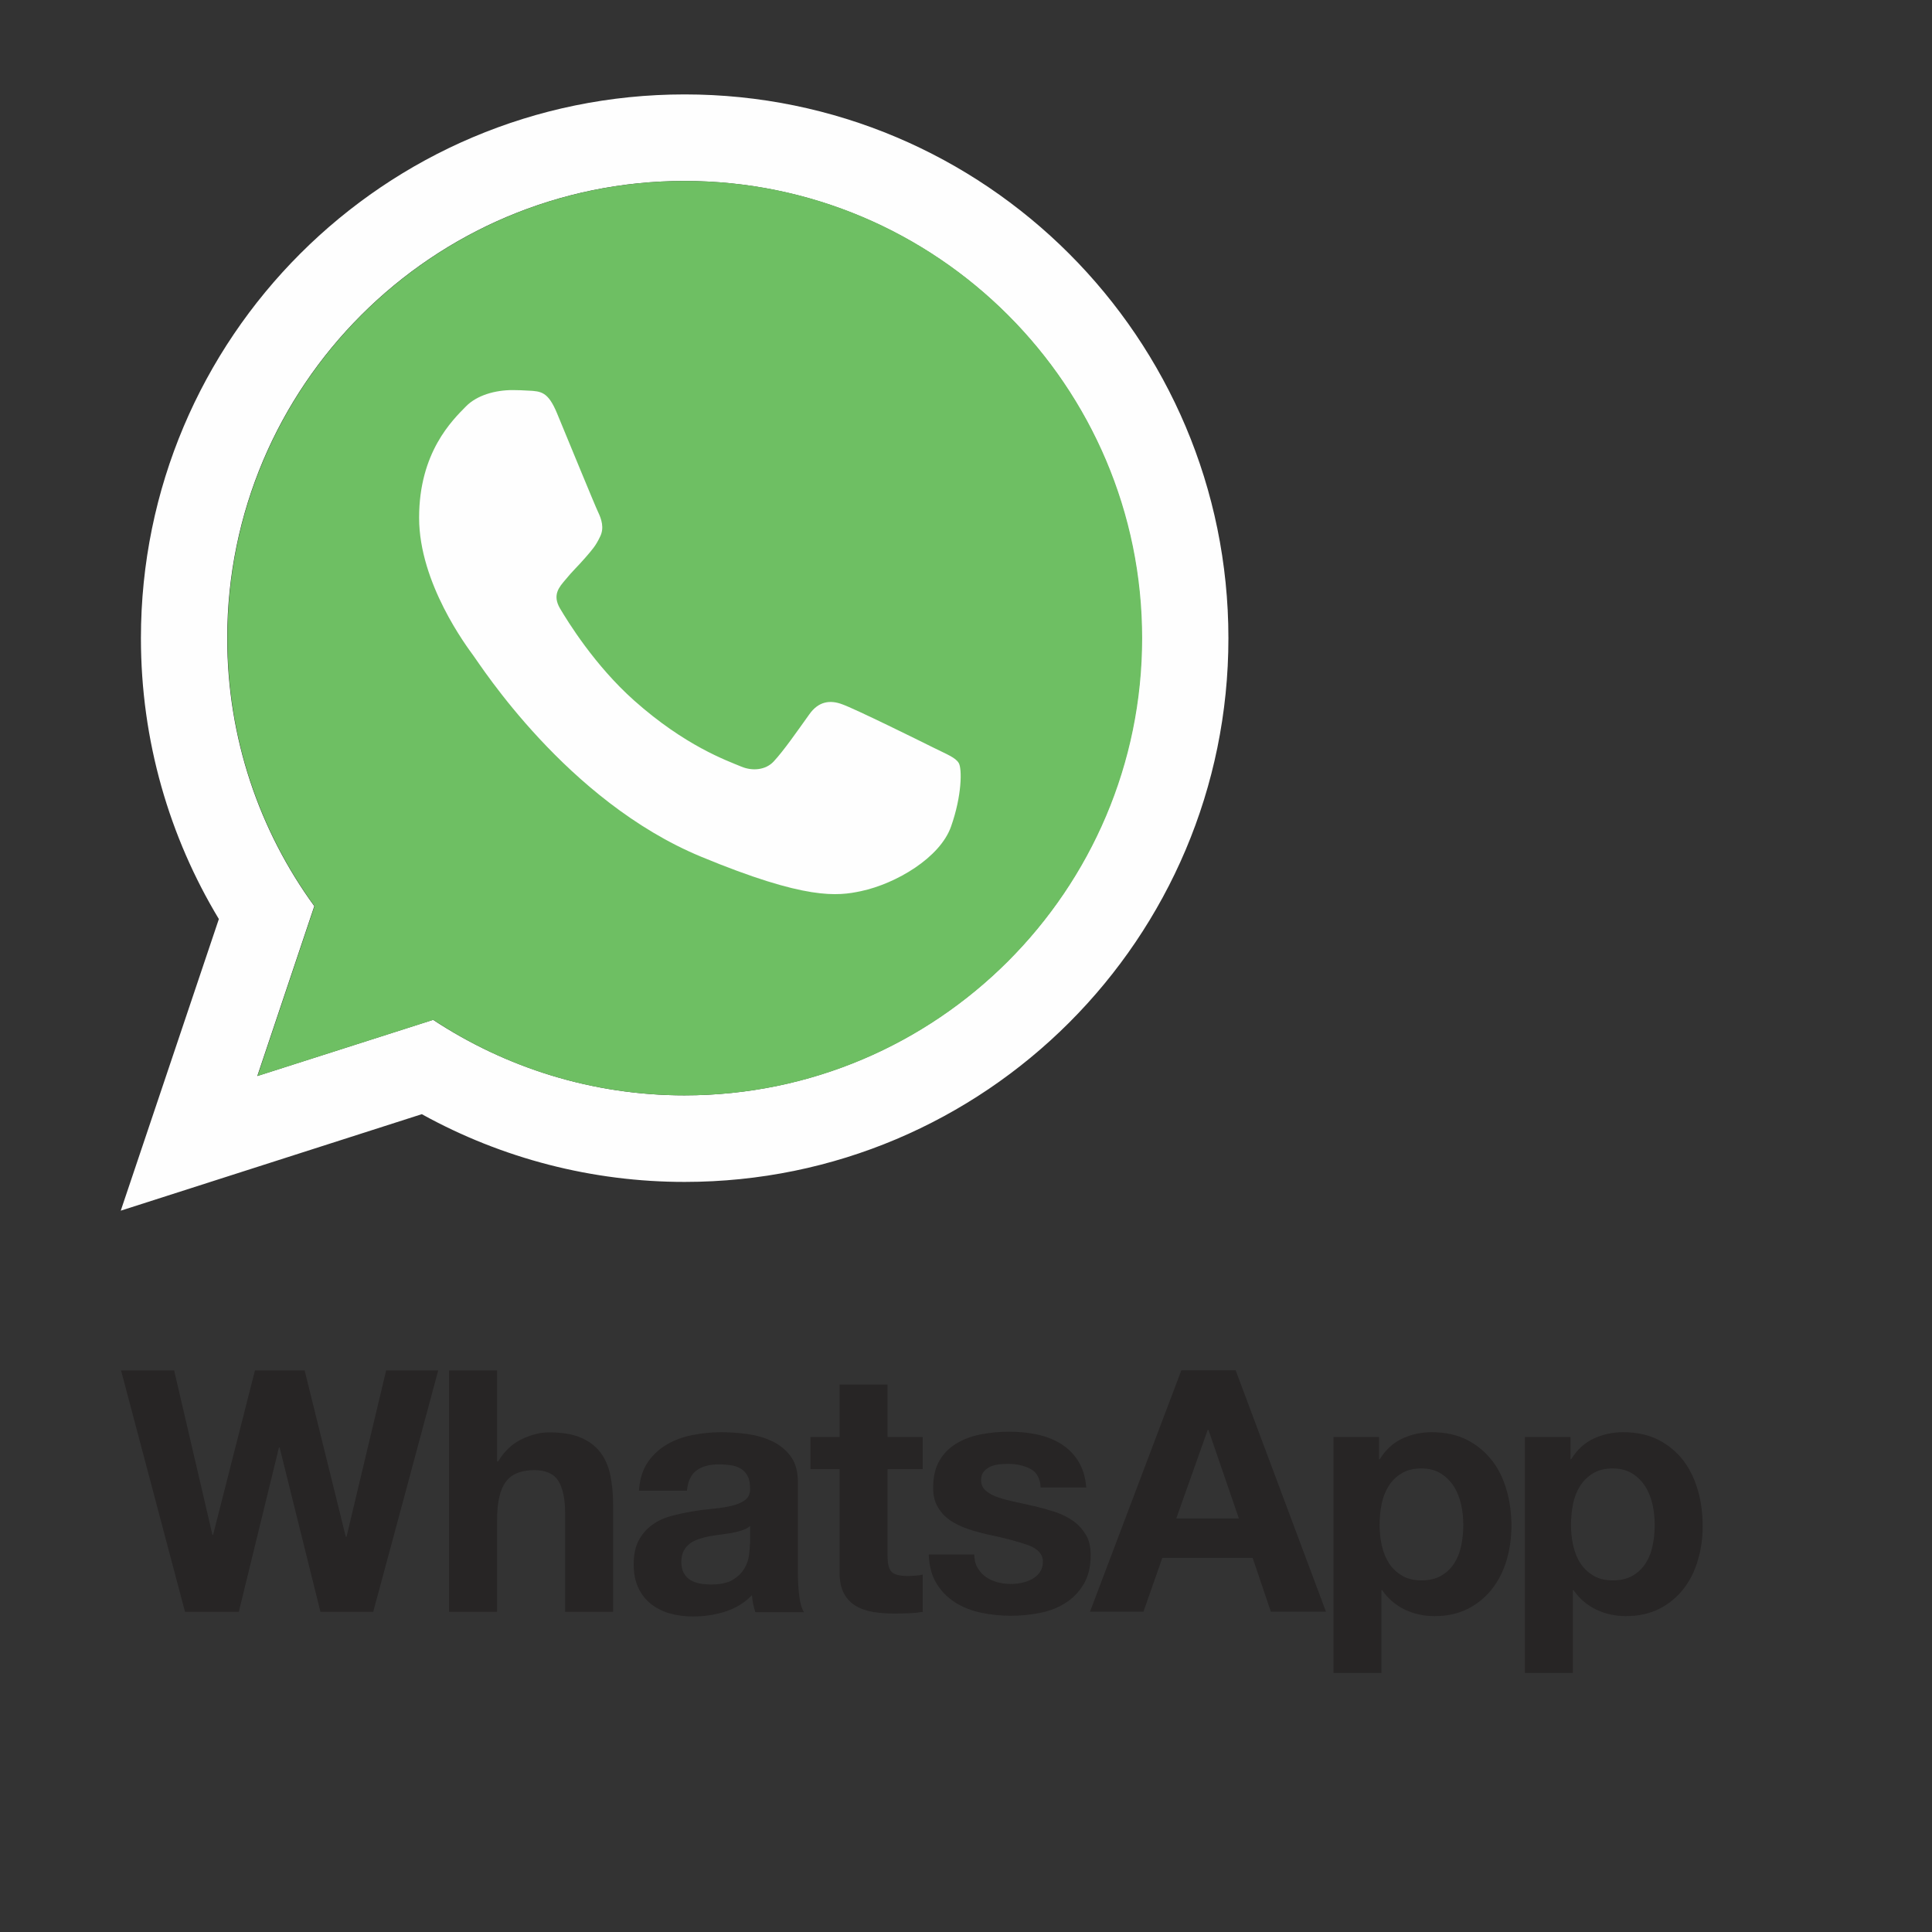
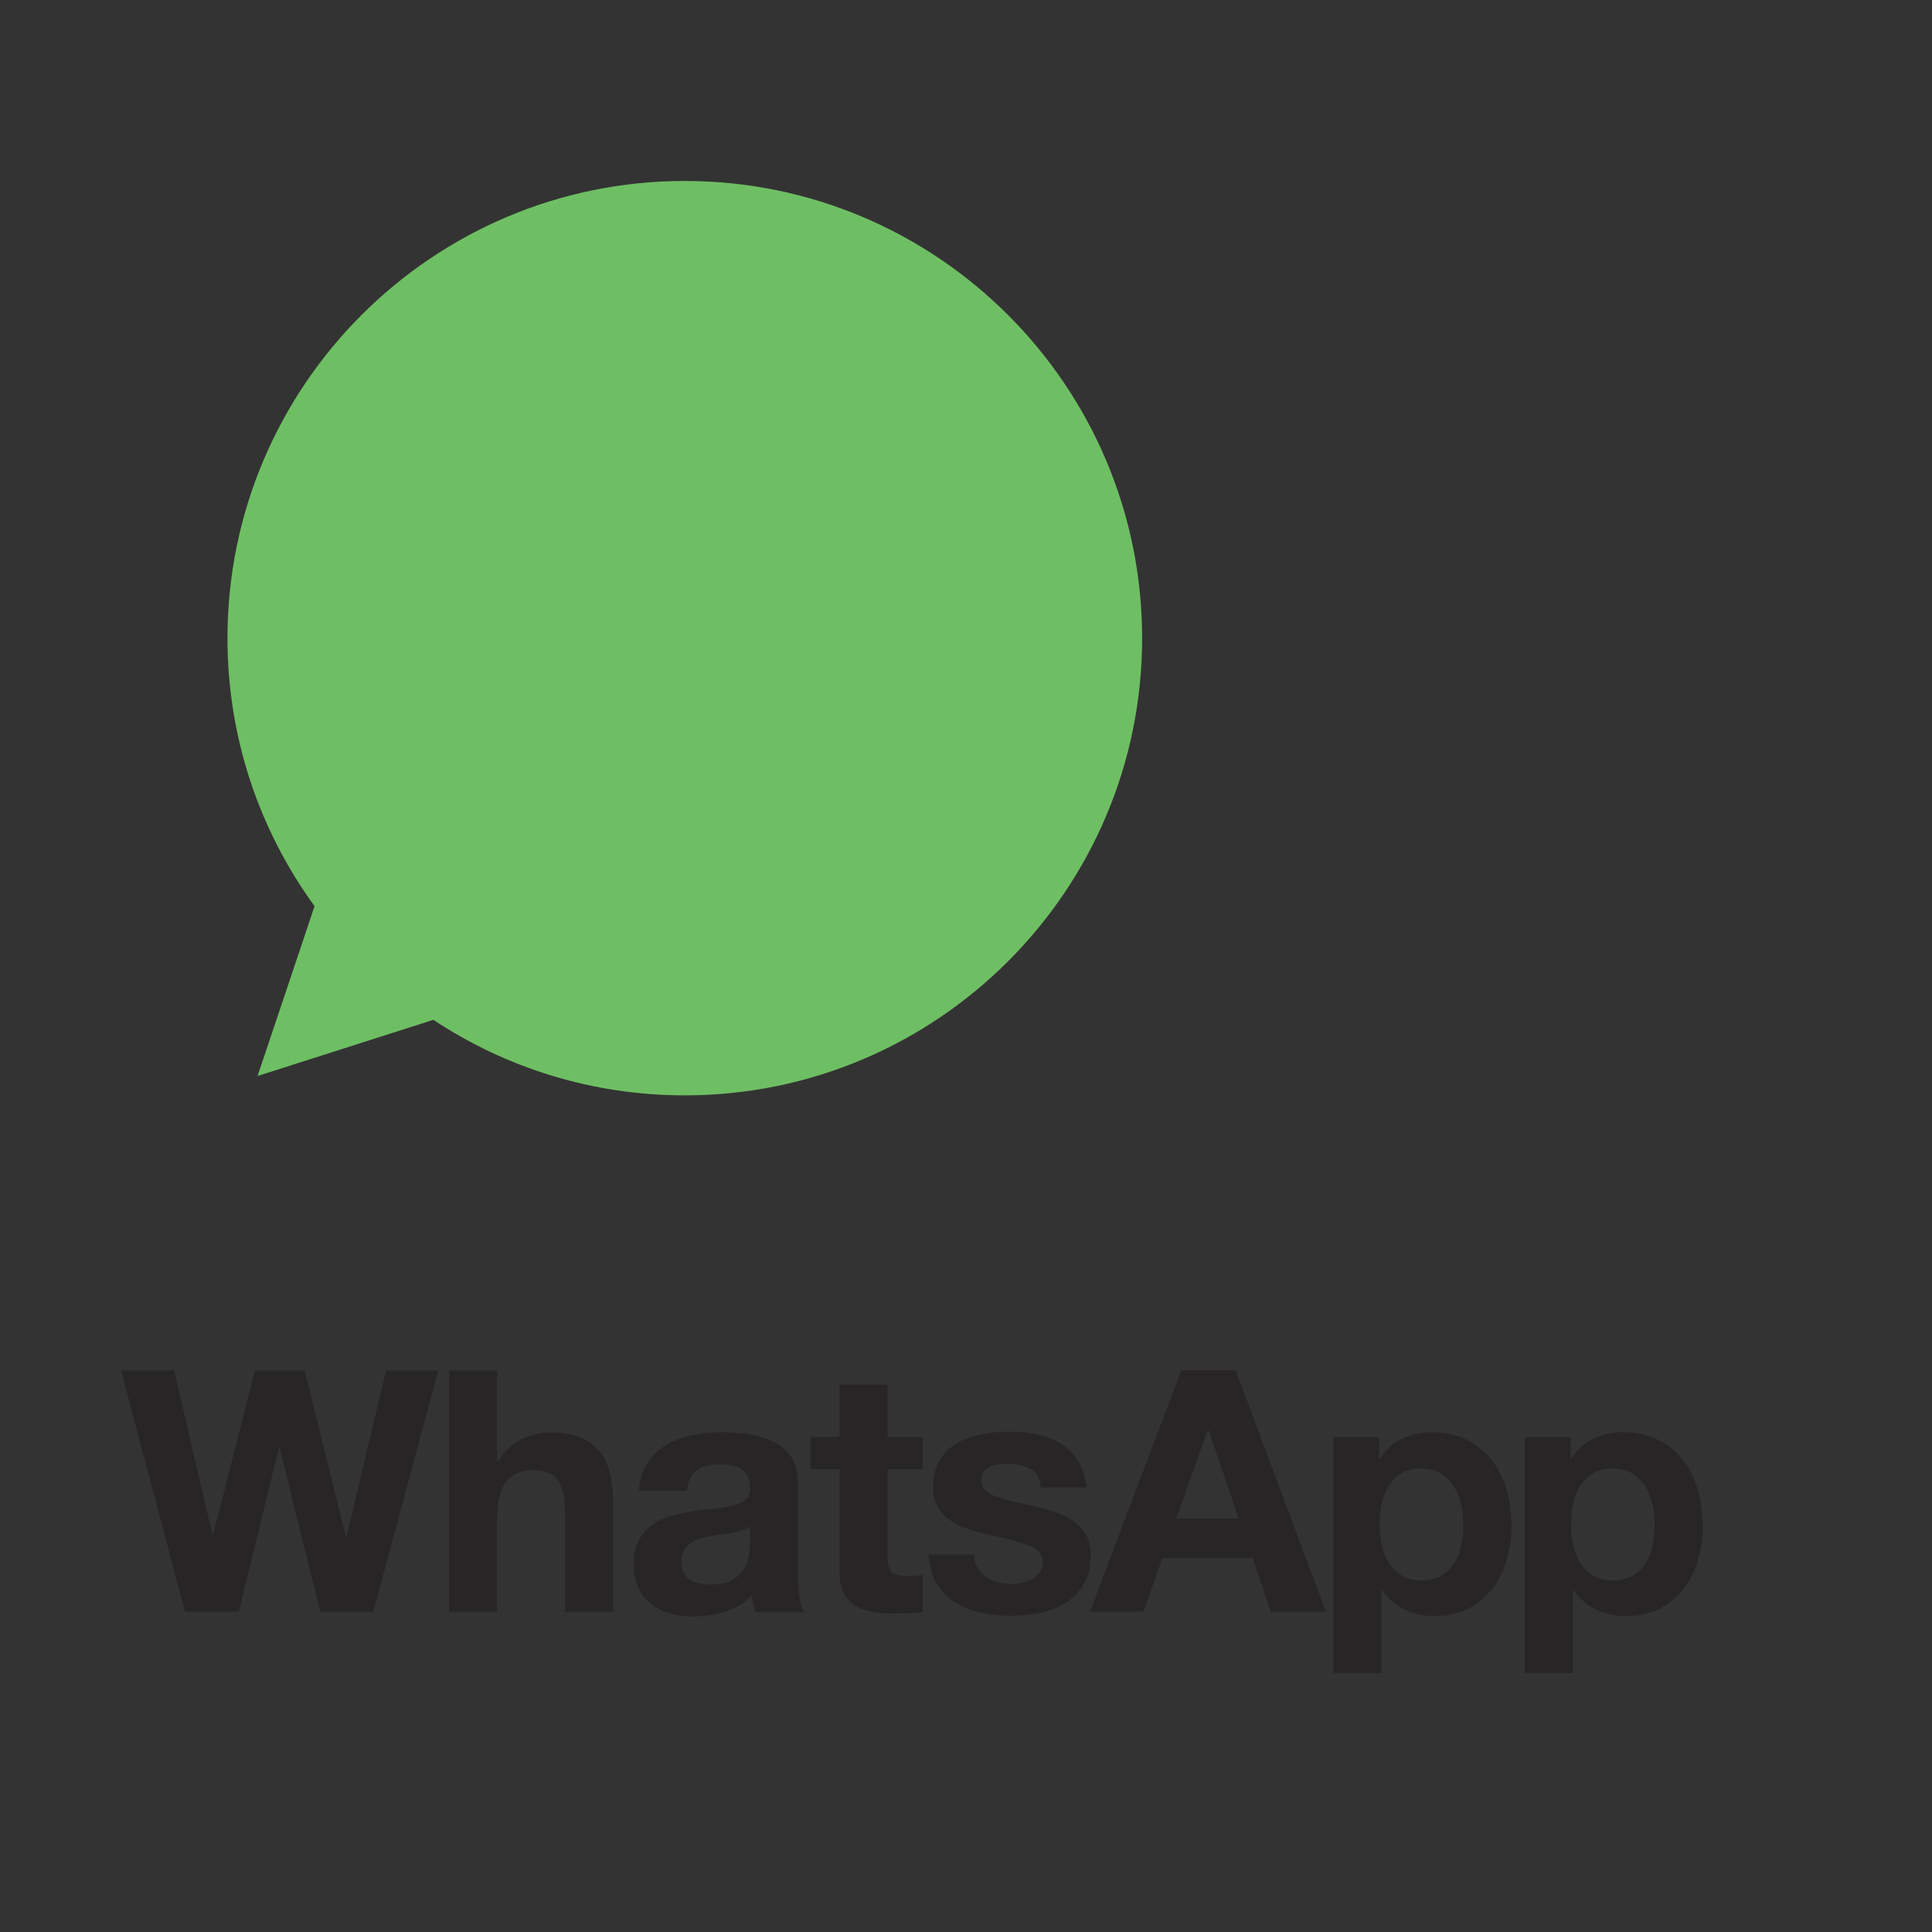
<svg xmlns="http://www.w3.org/2000/svg" width="100%" height="100%" viewBox="0 0 64 64" version="1.1" xml:space="preserve" style="fill-rule:evenodd;clip-rule:evenodd;stroke-linejoin:round;stroke-miterlimit:2;">
  <rect x="0" y="0" width="64" height="64" fill="#333333" stroke="none" />
  <g transform="matrix(0.05,0,0,0.05,4,3.116)">
    <g transform="matrix(0.633,0,0,0.633,-534.436,681.929)">
      <path d="M2447.65,441.857C2446.23,448.984 2443.74,455.04 2440.35,460.382C2436.97,465.719 2432.51,470.001 2426.83,473.378C2421.3,476.59 2414.36,478.364 2406.17,478.364C2398.16,478.364 2391.2,476.766 2385.69,473.378C2380.18,470.156 2375.49,465.709 2371.98,460.382C2368.59,455.045 2366.1,448.984 2364.5,441.857C2362.93,434.784 2362.15,427.558 2362.18,420.312C2362.18,412.834 2362.9,405.351 2364.32,398.415C2365.74,391.289 2368.24,385.057 2371.62,379.715C2375,374.186 2379.46,369.92 2385.15,366.361C2390.68,362.974 2397.62,361.195 2405.81,361.195C2413.82,361.195 2420.59,362.974 2426.11,366.361C2431.64,369.782 2436.33,374.407 2439.82,379.891C2443.39,385.409 2445.88,391.816 2447.48,398.767C2449.08,405.888 2449.79,413.01 2449.79,420.312C2449.79,427.614 2449.08,434.736 2447.65,441.857ZM2495.03,384.343C2491.64,372.412 2486.66,362.085 2479.89,353.003C2472.94,344.103 2464.39,336.795 2454.07,331.458C2443.73,326.116 2431.27,323.266 2416.85,323.266C2405.45,323.266 2395.12,325.583 2385.69,330.036C2376.24,334.489 2368.41,341.786 2362.35,351.581L2361.64,351.581L2361.64,328.252L2313.92,328.252L2313.92,575.239L2364.14,575.239L2364.14,488.511L2364.84,488.511C2370.76,497.223 2378.87,504.227 2388.35,508.814C2397.97,513.443 2408.3,515.76 2419.7,515.76C2433.05,515.76 2444.8,513.091 2454.95,507.925C2464.75,502.907 2473.33,495.792 2480.06,487.088C2486.83,478.364 2491.81,468.388 2495.03,456.995C2498.41,445.596 2500.01,433.851 2500.01,421.558C2500.01,408.562 2498.41,396.098 2495.03,384.162L2495.03,384.343ZM2247.32,441.857C2245.9,448.984 2243.41,455.04 2240.02,460.382C2236.63,465.724 2232.19,470.001 2226.49,473.378C2220.97,476.59 2214.02,478.364 2205.84,478.364C2197.82,478.364 2191.06,476.766 2185.35,473.378C2179.85,470.153 2175.15,465.706 2171.64,460.382C2168.26,455.045 2165.77,448.984 2164.17,441.857C2162.6,434.785 2161.82,427.558 2161.85,420.312C2161.85,412.834 2162.56,405.351 2163.98,398.415C2165.41,391.289 2167.9,385.057 2171.28,379.715C2174.67,374.186 2179.12,369.92 2184.82,366.361C2190.34,362.974 2197.28,361.195 2205.47,361.195C2213.49,361.195 2220.25,362.974 2225.78,366.361C2231.31,369.781 2235.99,374.407 2239.48,379.891C2243.05,385.409 2245.54,391.816 2247.15,398.767C2248.75,405.888 2249.45,413.01 2249.45,420.312C2249.45,427.614 2248.75,434.736 2247.32,441.857ZM2279.55,353.003C2272.78,344.103 2264.06,336.795 2253.73,331.458C2243.4,326.116 2230.94,323.266 2216.51,323.266C2205.11,323.266 2194.79,325.583 2185.35,330.036C2175.91,334.489 2168.08,341.786 2162.02,351.581L2161.3,351.581L2161.3,328.252L2113.58,328.252L2113.58,575.239L2163.8,575.239L2163.8,488.511L2164.52,488.511C2170.43,497.223 2178.54,504.227 2188.03,508.814C2197.64,513.443 2207.96,515.76 2219.36,515.76C2232.89,515.76 2244.46,513.091 2254.63,507.925C2264.42,502.904 2272.99,495.79 2279.72,487.088C2286.5,478.364 2291.48,468.388 2294.87,456.995C2298.16,445.468 2299.84,433.544 2299.86,421.558C2299.86,408.562 2298.25,396.098 2294.87,384.162C2291.48,372.236 2286.5,361.904 2279.55,352.827L2279.55,353.003ZM1949.04,413.548L1981.98,320.768L1982.7,320.768L2014.57,413.548L1949.04,413.548ZM1954.38,258.445L1858.76,511.126L1914.67,511.126L1934.44,454.859L2029,454.859L2048.05,511.126L2105.74,511.126L2011.19,258.445L1954.21,258.445L1954.38,258.445ZM1854.66,430.997C1851.28,425.298 1847,420.312 1841.49,416.397C1836.14,412.482 1829.91,409.447 1822.96,406.959C1815.92,404.647 1808.8,402.628 1801.59,400.908C1794.47,399.3 1787.52,397.697 1780.76,396.274C1773.99,394.852 1767.75,393.244 1762.59,391.465C1757.26,389.686 1752.98,387.374 1749.77,384.519C1746.38,381.67 1744.79,378.111 1744.79,373.483C1744.79,369.744 1745.67,366.713 1747.63,364.396C1749.59,362.085 1751.91,360.481 1754.58,359.235C1757.25,357.989 1760.28,357.275 1763.66,356.923C1766.74,356.583 1769.83,356.405 1772.92,356.39C1781.83,356.39 1789.66,358.17 1796.25,361.552C1802.84,364.934 1806.58,371.523 1807.11,381.137L1854.84,381.137C1853.94,369.739 1850.92,360.481 1846.11,352.998C1841.3,345.515 1835.25,339.645 1827.95,335.192C1820.65,330.739 1812.28,327.538 1803.02,325.578C1793.76,323.618 1784.14,322.728 1774.17,322.728C1764.2,322.728 1754.59,323.623 1745.15,325.397C1735.71,327.176 1727.17,330.207 1719.69,334.659C1712.03,339.112 1705.97,344.992 1701.53,352.465C1696.89,359.944 1694.58,369.744 1694.58,381.489C1694.58,389.505 1696.18,396.269 1699.57,401.787C1702.77,407.316 1707.22,411.939 1712.56,415.678C1718.08,419.242 1724.14,422.272 1731.09,424.584C1738.03,426.896 1745.15,428.861 1752.45,430.459C1770.44,434.198 1784.33,437.937 1794.48,441.676C1804.45,445.415 1809.44,451.114 1809.44,458.593C1809.44,463.045 1808.37,466.785 1806.24,469.81C1804.14,472.767 1801.4,475.203 1798.22,476.931C1795.01,478.711 1791.45,479.962 1787.53,480.846C1783.85,481.683 1780.09,482.102 1776.32,482.093C1771.33,482.093 1766.52,481.565 1762.07,480.314C1757.44,479.067 1753.35,477.278 1749.79,474.79C1746.22,472.298 1743.37,469.091 1741.06,465.176C1738.75,461.261 1737.67,456.628 1737.67,451.285L1689.95,451.285C1690.48,463.568 1693.16,473.72 1698.32,481.912C1703.31,490.109 1709.9,496.516 1717.73,501.502C1725.57,506.487 1734.65,510.046 1744.8,512.182C1754.95,514.322 1765.28,515.393 1775.96,515.393C1786.29,515.393 1796.62,514.322 1806.59,512.357C1816.56,510.402 1825.47,506.839 1833.3,501.854C1841.14,496.868 1847.37,490.28 1852.18,482.264C1856.98,474.077 1859.48,464.106 1859.48,451.994C1859.48,443.45 1857.88,436.329 1854.49,430.625L1854.66,430.997ZM1646.85,273.406L1596.63,273.406L1596.63,328.252L1566.17,328.252L1566.17,361.904L1596.63,361.904L1596.63,469.82C1596.63,479.082 1598.23,486.385 1601.26,492.079C1604.29,497.783 1608.56,502.05 1613.9,505.261C1619.24,508.287 1625.31,510.423 1632.25,511.493C1639.56,512.581 1646.94,513.115 1654.33,513.091C1659.31,513.091 1664.3,512.915 1669.64,512.739C1674.36,512.58 1679.06,512.103 1683.71,511.312L1683.71,472.313C1681.25,472.867 1678.75,473.224 1676.24,473.378C1673.51,473.591 1670.78,473.71 1668.04,473.735C1659.5,473.735 1653.97,472.313 1651.13,469.458C1648.28,466.614 1646.85,460.91 1646.85,452.547L1646.85,361.904L1683.71,361.904L1683.71,328.252L1646.85,328.252L1646.85,273.406ZM1502.78,440.435C1502.78,443.279 1502.43,447.024 1501.89,451.833C1501.29,456.752 1499.65,461.488 1497.08,465.724C1494.41,470.358 1490.49,474.273 1484.97,477.66C1479.64,481.037 1471.8,482.646 1462.01,482.646C1458.09,482.646 1454.17,482.284 1450.25,481.575C1446.51,480.856 1443.13,479.61 1440.28,477.836C1437.43,476.052 1435.29,473.74 1433.51,470.534C1431.91,467.508 1431.02,463.769 1431.02,459.135C1431.02,454.326 1431.91,450.587 1433.51,447.385C1435.11,444.35 1437.42,441.857 1440.1,439.726C1442.77,437.766 1445.98,436.168 1449.72,434.922C1453.46,433.675 1457.02,432.781 1460.93,432.067C1464.96,431.375 1468.99,430.782 1473.04,430.288C1477.14,429.755 1480.88,429.218 1484.62,428.509C1488.36,427.8 1491.74,426.906 1494.95,425.84C1498.16,424.775 1500.82,423.348 1502.96,421.388L1502.96,440.088L1502.78,440.435ZM1553,470.529L1553,375.257C1553,364.22 1550.5,355.315 1545.52,348.55C1540.54,341.781 1534.12,336.619 1526.46,332.88C1518.63,329.141 1510.08,326.648 1500.64,325.226C1491.38,323.96 1482.04,323.305 1472.69,323.266C1462.53,323.266 1452.39,324.337 1442.42,326.297C1432.45,328.257 1423.36,331.634 1415.35,336.449C1407.46,341.143 1400.71,347.531 1395.58,355.149C1390.42,362.984 1387.39,372.774 1386.68,384.529L1436.9,384.529C1437.79,374.563 1441.17,367.618 1446.86,363.341C1452.57,359.064 1460.22,356.933 1470.2,356.933C1474.65,356.933 1478.92,357.285 1482.84,357.823C1486.49,358.302 1490,359.514 1493.17,361.386C1496.2,363.165 1498.51,365.658 1500.3,368.864C1502.08,372.071 1502.96,376.337 1502.96,381.861C1503.14,387.022 1501.72,390.947 1498.33,393.792C1494.95,396.46 1490.5,398.601 1484.8,400.023C1479.11,401.446 1472.69,402.516 1465.39,403.23C1458.09,403.943 1450.61,404.833 1443.13,406.079C1435.66,407.326 1428.17,408.924 1420.69,410.884C1413.22,412.844 1406.62,415.869 1400.92,419.97C1395.05,424.061 1390.42,429.404 1386.68,435.992C1382.94,442.762 1381.16,451.31 1381.16,461.638C1381.16,471.077 1382.76,479.268 1385.97,486.033C1388.97,492.628 1393.49,498.425 1399.14,502.954C1405.03,507.527 1411.74,510.914 1418.91,512.925C1426.39,515.061 1434.58,516.127 1443.31,516.127C1454.7,516.127 1465.75,514.529 1476.61,511.141C1487.35,507.862 1497.09,501.922 1504.92,493.873C1505.1,496.898 1505.63,499.919 1506.17,502.954C1506.7,505.799 1507.59,508.829 1508.48,511.679L1559.41,511.679C1557.1,507.94 1555.32,502.236 1554.43,494.758C1553.49,486.899 1553.01,478.991 1553,471.077L1553,470.529L1553,470.529ZM1346.08,344.098C1341.09,337.69 1334.32,332.523 1325.78,328.96C1317.23,325.221 1306.19,323.437 1292.65,323.437C1283.22,323.437 1273.6,325.93 1263.63,330.739C1253.66,335.549 1245.64,343.384 1239.24,353.888L1238.17,353.888L1238.17,258.621L1187.95,258.621L1187.95,511.307L1238.17,511.307L1238.17,415.327C1238.17,396.626 1241.2,383.273 1247.43,375.081C1253.49,366.889 1263.46,362.974 1277.17,362.974C1289.1,362.974 1297.65,366.713 1302.28,374.186C1306.91,381.665 1309.4,392.887 1309.4,408.019L1309.4,511.307L1359.62,511.307L1359.62,398.767C1359.62,387.369 1358.55,377.046 1356.59,367.784C1354.63,358.521 1351.06,350.51 1346.08,344.098ZM1080.57,432.781L1079.85,432.781L1036.76,258.626L984.762,258.626L940.953,430.645L940.24,430.645L900.17,258.626L844.616,258.626L911.568,511.312L967.841,511.312L1009.87,339.288L1010.58,339.288L1053.32,511.312L1108.52,511.312L1138.79,399.124L1176.54,258.626L1122.05,258.626L1080.57,432.781Z" style="fill:rgb(39,37,37);fill-rule:nonzero;" />
    </g>
-     <path d="M373.609,663.384C312.17,663.384 254.832,644.865 206.932,613.349L90.467,650.559L128.22,538.019C91.895,488.154 70.53,426.72 70.53,360.476C70.53,193.443 206.4,57.574 373.433,57.574C540.467,57.574 676.336,193.443 676.336,360.476C676.336,527.505 540.467,663.379 373.433,663.379L373.609,663.379L373.609,663.384ZM373.609,0.23C174.693,0.23 13.363,161.575 13.363,360.481C13.363,428.504 32.24,492.255 65.002,546.567L0.005,739.78L199.454,675.853C252.76,705.329 312.696,720.772 373.609,720.727C572.521,720.727 733.855,559.393 733.855,360.481C733.85,161.575 572.521,0.23 373.609,0.23Z" style="fill:rgb(254,254,254);fill-rule:nonzero;" />
    <path d="M373.609,57.574C206.576,57.574 70.706,193.443 70.706,360.476C70.706,426.72 92.076,488.154 128.401,538.019L90.648,650.559L207.108,613.349C255.008,645.045 312.17,663.384 373.785,663.384C540.819,663.384 676.688,527.51 676.688,360.481C676.688,193.448 540.819,57.579 373.785,57.579L373.609,57.579L373.609,57.574Z" style="fill:url(#_Linear1);fill-rule:nonzero;" />
-     <path d="M289.022,211.435C283.147,197.368 278.694,196.835 269.794,196.473C266.414,196.256 263.028,196.138 259.642,196.121C248.063,196.121 235.956,199.504 228.653,206.982C219.753,216.063 197.67,237.252 197.67,280.704C197.67,324.156 229.367,366.18 233.639,372.061C238.092,377.931 295.435,468.393 384.47,505.261C454.095,534.109 474.756,531.435 490.602,528.053C513.75,523.067 542.779,505.965 550.081,485.314C557.383,464.654 557.383,447.024 555.242,443.284C553.106,439.545 547.226,437.414 538.326,432.957C529.425,428.504 486.149,407.135 477.957,404.285C469.941,401.26 462.287,402.33 456.236,410.879C447.688,422.81 439.32,434.922 432.55,442.219C427.208,447.918 418.478,448.632 411.181,445.601C401.386,441.51 373.966,431.886 340.128,401.792C313.949,378.468 296.143,349.445 290.982,340.72C285.816,331.82 290.449,326.648 294.54,321.844C298.993,316.321 303.265,312.406 307.717,307.239C312.17,302.078 314.663,299.404 317.512,293.348C320.543,287.473 318.402,281.417 316.266,276.965C314.13,272.512 296.324,229.06 289.022,211.435Z" style="fill:rgb(254,254,254);fill-rule:nonzero;" />
  </g>
  <defs>
    <linearGradient id="_Linear1" x1="0" y1="0" x2="1" y2="0" gradientUnits="userSpaceOnUse" gradientTransform="matrix(1.36099e-15,22.227,-22.227,1.36099e-15,-2206.15,-957.503)">
      <stop offset="0" style="stop-color:rgb(110,191,97);stop-opacity:1" />
      <stop offset="0.23" style="stop-color:rgb(80,165,87);stop-opacity:1" />
      <stop offset="0.52" style="stop-color:rgb(42,144,79);stop-opacity:1" />
      <stop offset="0.81" style="stop-color:rgb(80,165,87);stop-opacity:1" />
      <stop offset="1" style="stop-color:rgb(110,191,99);stop-opacity:1" />
    </linearGradient>
  </defs>
</svg>